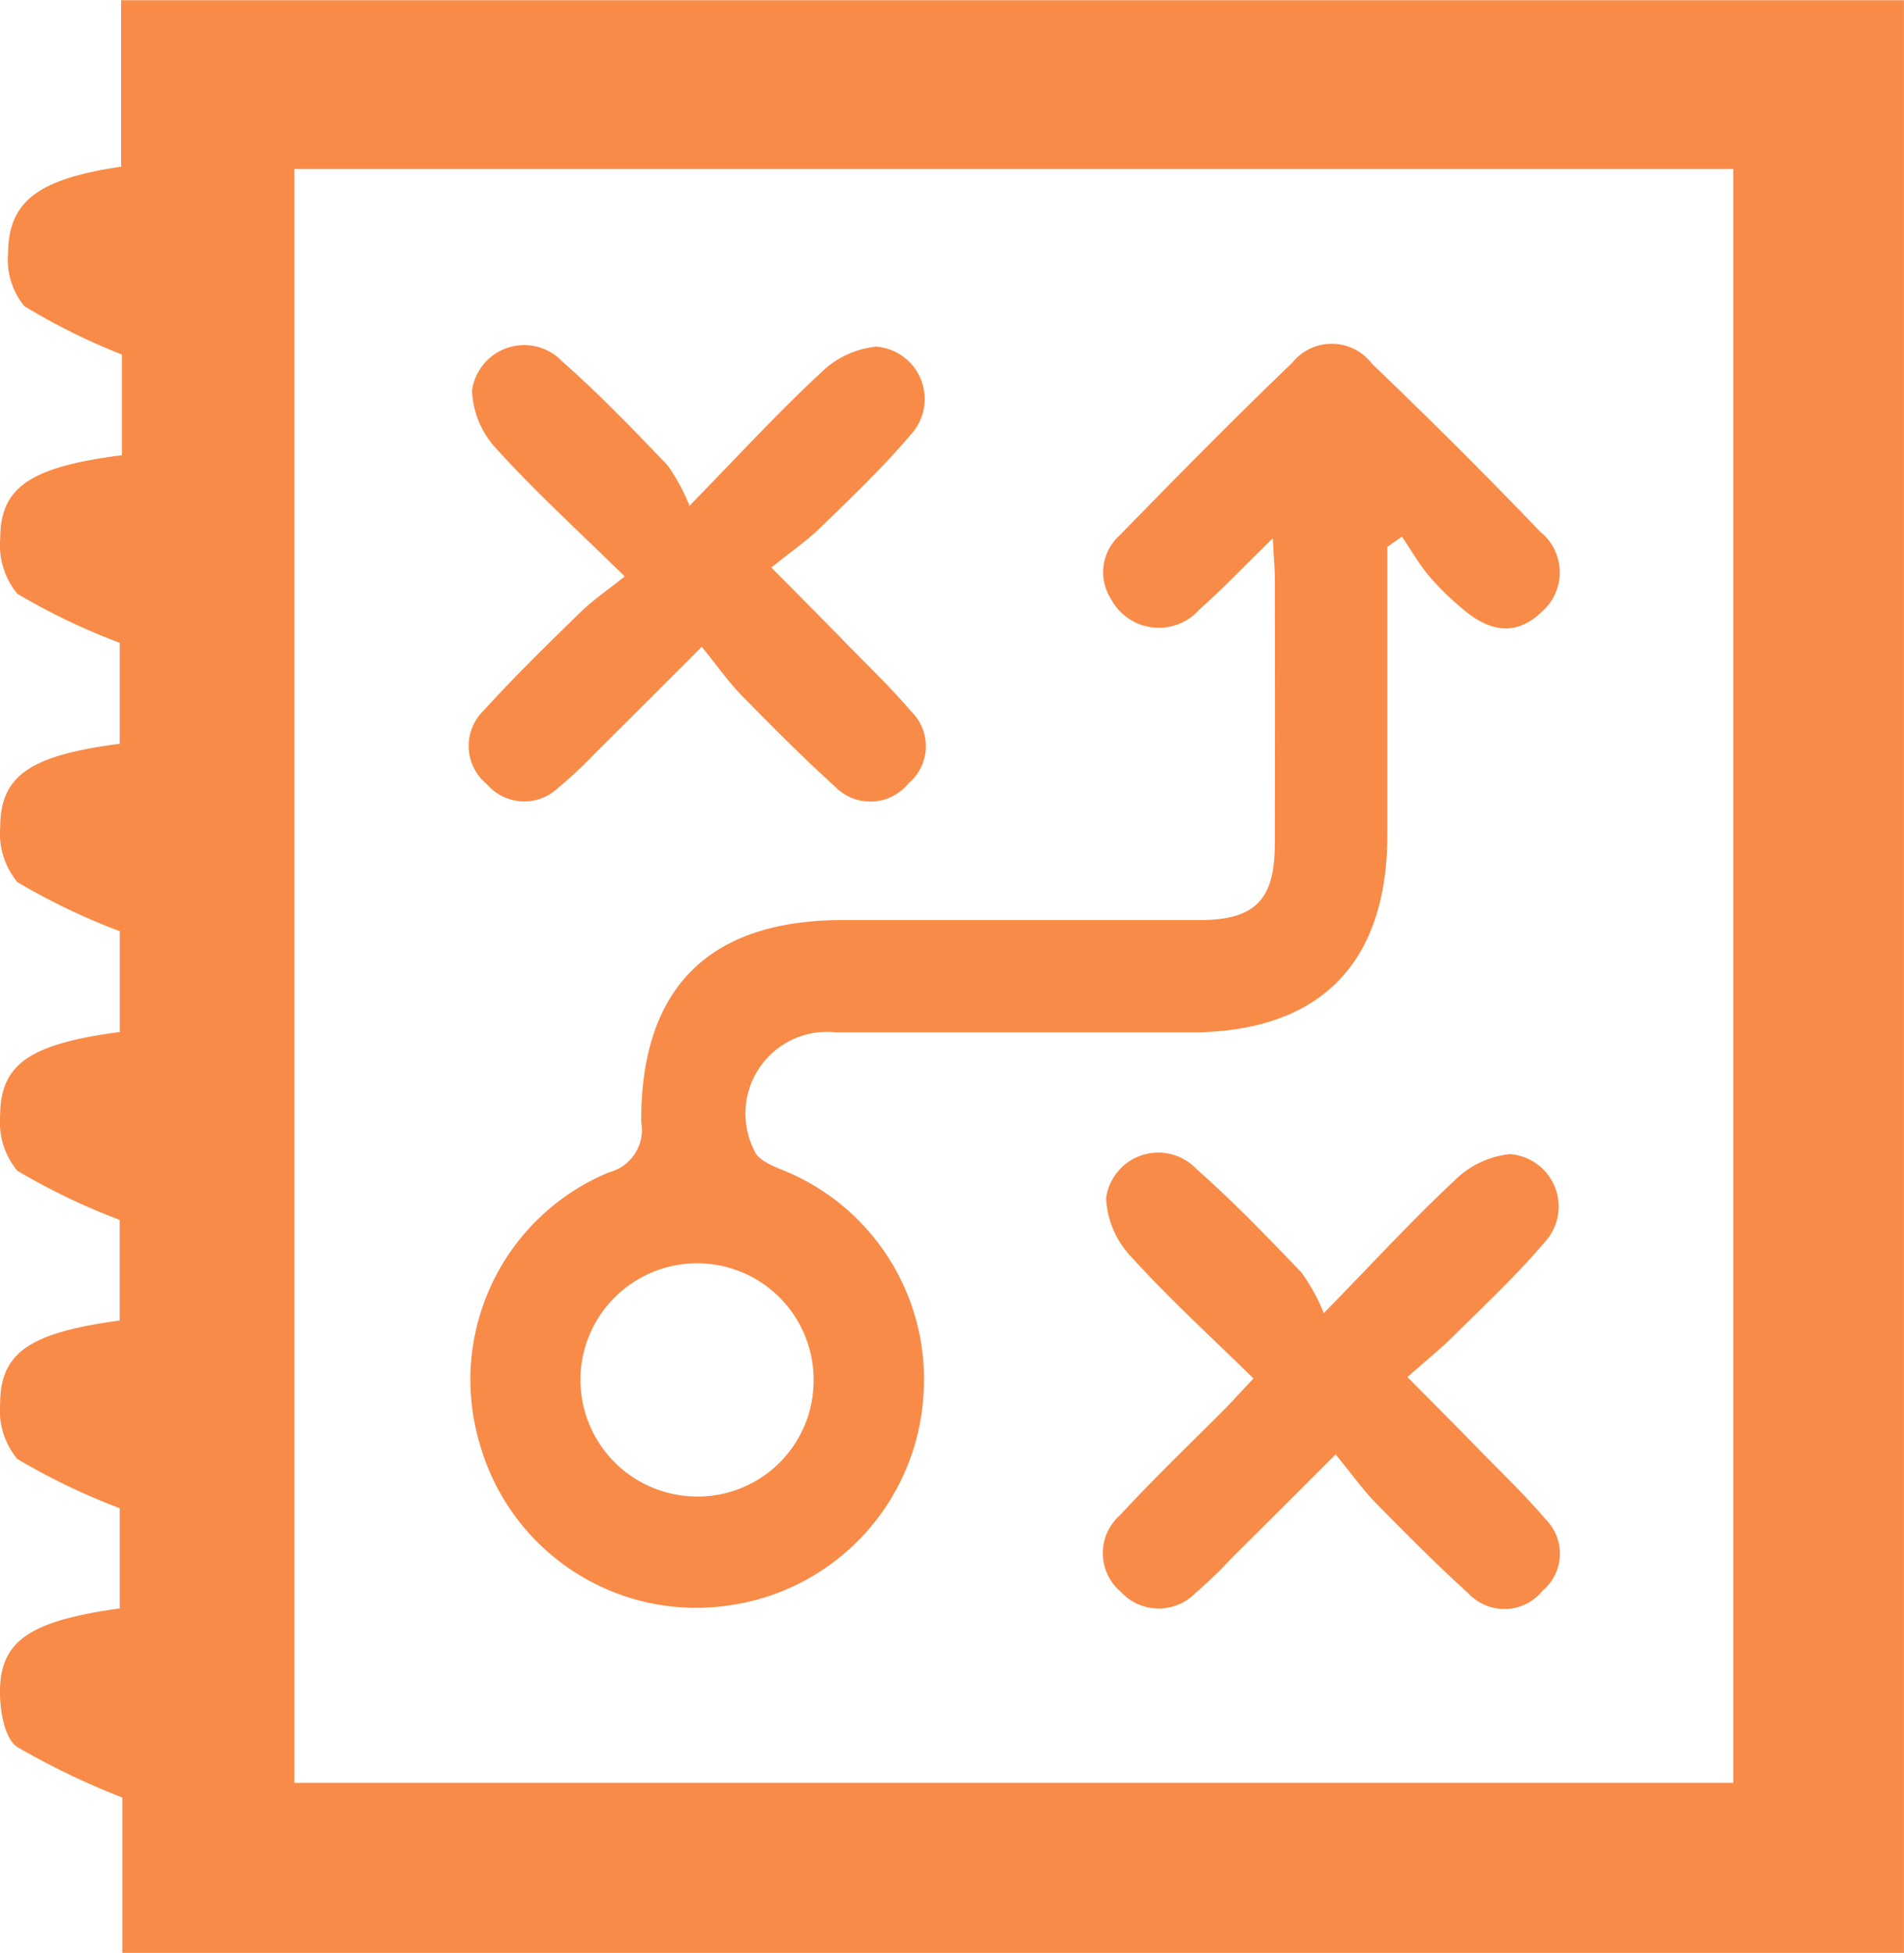
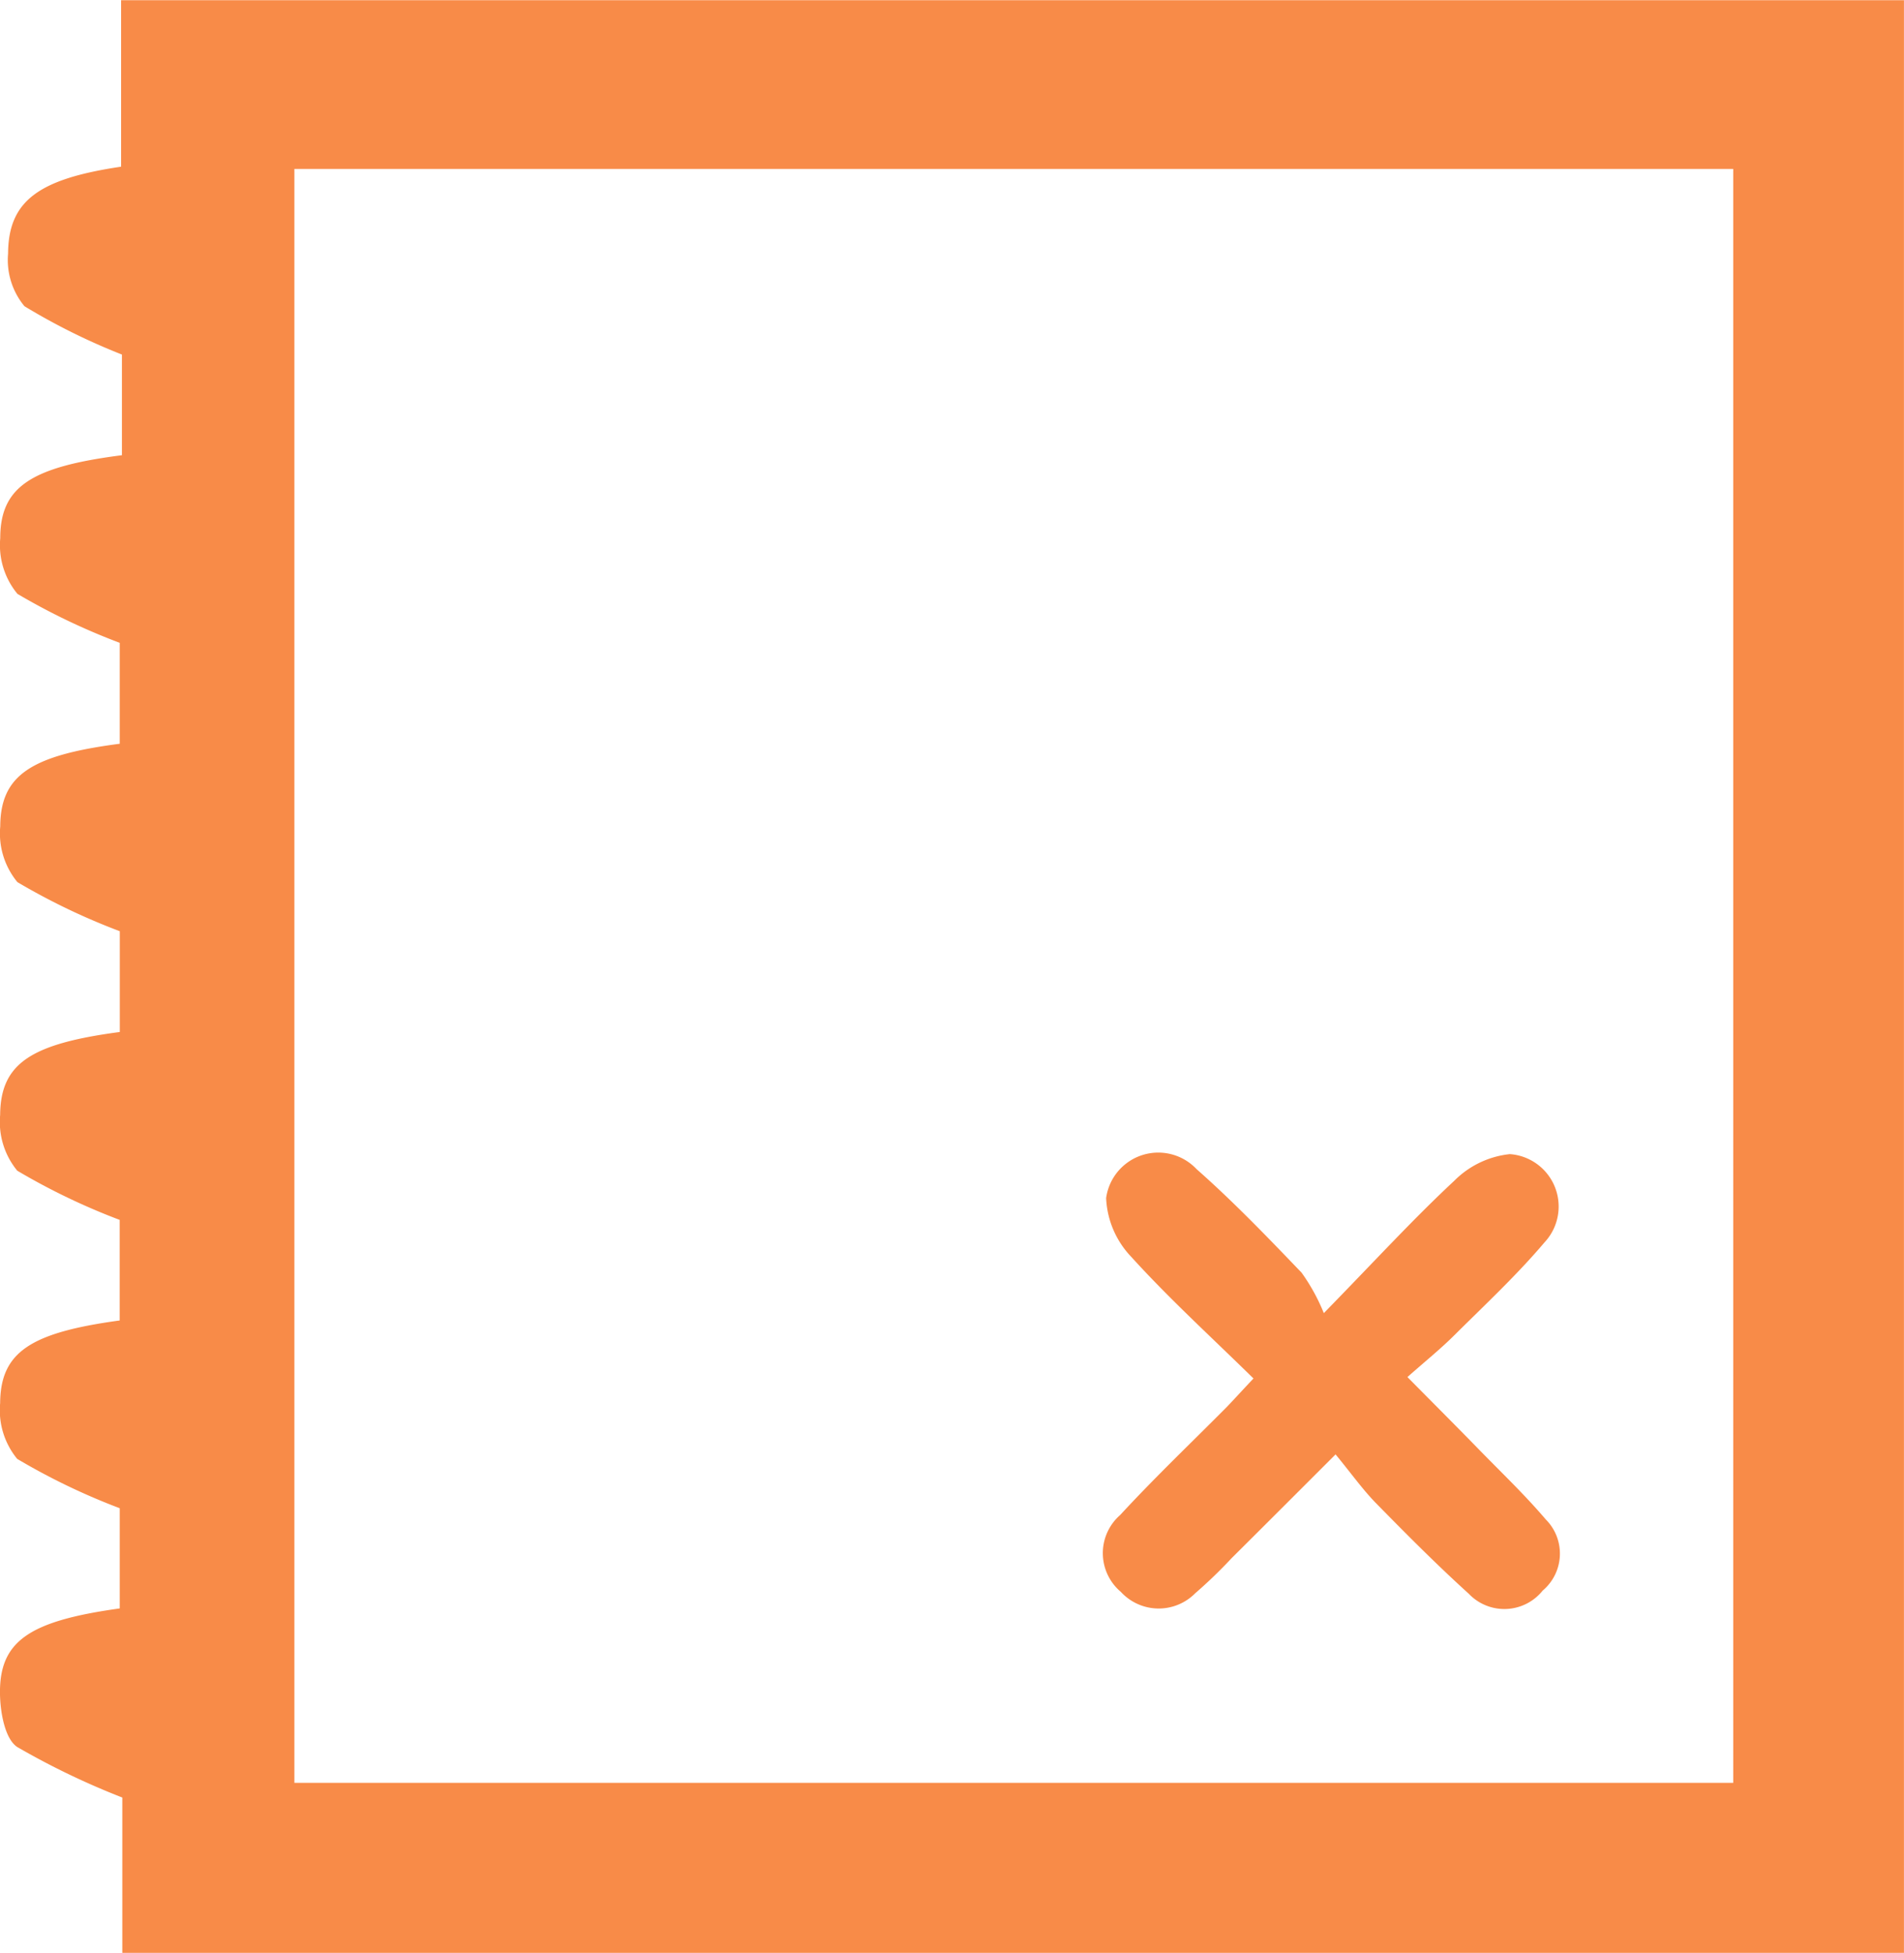
<svg xmlns="http://www.w3.org/2000/svg" width="39.401" height="40.409" viewBox="0 0 39.401 40.409">
  <g id="Group_780" data-name="Group 780" transform="translate(0)">
    <path id="Path_186" data-name="Path 186" d="M-883.552,583.146v-2.085a13.551,13.551,0,0,1-2.119-1.016,1.583,1.583,0,0,1-.355-1.151c.005-1.06.634-1.473,2.473-1.712v-2.088a13.58,13.58,0,0,1-2.117-1.013,1.583,1.583,0,0,1-.356-1.151c0-1.063.636-1.478,2.518-1.718v-2.083a13.216,13.216,0,0,1-2.017-1,1.5,1.5,0,0,1-.339-1.087c.006-1.088.623-1.546,2.339-1.8v-3.445h36.894V602.2H-883.5v-3.214a15.787,15.787,0,0,1-2.177-1.047c-.252-.171-.346-.708-.354-1.081-.021-1.1.583-1.522,2.478-1.785V593a13.555,13.555,0,0,1-2.122-1.021,1.584,1.584,0,0,1-.353-1.153c.007-1.055.624-1.459,2.474-1.711v-2.081a13.542,13.542,0,0,1-2.12-1.018,1.587,1.587,0,0,1-.354-1.152C-886.02,583.8-885.4,583.391-883.552,583.146Zm3.613-17.857v33.393h29.775V565.289Z" transform="translate(886.031 -561.793)" fill="#f88b48" />
-     <path id="Path_187" data-name="Path 187" d="M-854.691,575.024q0,2.975,0,5.948c0,2.686-1.406,4.1-4.085,4.1-2.436,0-4.872,0-7.308,0a1.69,1.69,0,0,0-1.7,2.459c.068.177.36.3.572.386a4.666,4.666,0,0,1,2.915,4.737,4.685,4.685,0,0,1-3.943,4.262,4.653,4.653,0,0,1-5.228-3.314,4.643,4.643,0,0,1,2.672-5.636.905.905,0,0,0,.664-1.038c-.013-2.772,1.4-4.179,4.16-4.18,2.461,0,4.922,0,7.382,0,1.158,0,1.567-.412,1.569-1.567q.007-2.758,0-5.518c0-.214-.022-.428-.042-.815-.573.559-1.025,1.036-1.514,1.469a1.12,1.12,0,0,1-1.834-.215,1.02,1.02,0,0,1,.165-1.3c1.18-1.209,2.365-2.415,3.585-3.584a1.045,1.045,0,0,1,1.653.021q1.778,1.7,3.482,3.475a1.078,1.078,0,0,1,.031,1.654c-.5.48-1.035.462-1.657-.074a5.91,5.91,0,0,1-.69-.68c-.2-.246-.365-.531-.546-.8Zm-14.265,19.651a2.4,2.4,0,0,0,2.392-2.426,2.41,2.41,0,0,0-2.426-2.4,2.415,2.415,0,0,0-2.4,2.433A2.418,2.418,0,0,0-868.956,594.675Z" transform="translate(883.401 -563.71)" fill="#f88b48" />
-     <path id="Path_188" data-name="Path 188" d="M-870.488,575.651c-.995-.977-1.858-1.762-2.637-2.622a1.874,1.874,0,0,1-.522-1.222,1.089,1.089,0,0,1,1.872-.6c.762.673,1.47,1.409,2.174,2.144a4.006,4.006,0,0,1,.455.838c1.071-1.1,1.858-1.955,2.708-2.743a1.907,1.907,0,0,1,1.15-.55,1.087,1.087,0,0,1,.714,1.828c-.576.68-1.229,1.3-1.869,1.921-.283.276-.614.5-1.01.822.577.583,1.025,1.032,1.468,1.486.484.5.989.978,1.439,1.506a1,1,0,0,1-.067,1.471,1.017,1.017,0,0,1-1.529.063c-.662-.6-1.292-1.233-1.918-1.872-.277-.283-.506-.612-.833-1.014-.821.821-1.515,1.516-2.212,2.207a9,9,0,0,1-.76.712,1.017,1.017,0,0,1-1.474-.076,1.019,1.019,0,0,1-.061-1.53c.634-.7,1.31-1.357,1.985-2.017C-871.169,576.159-870.877,575.962-870.488,575.651Z" transform="translate(883.415 -563.724)" fill="#f88b48" />
    <path id="Path_189" data-name="Path 189" d="M-853.934,596.752c-.882-.866-1.744-1.651-2.524-2.511a1.878,1.878,0,0,1-.525-1.221,1.089,1.089,0,0,1,1.871-.6c.762.672,1.47,1.409,2.174,2.143a4,4,0,0,1,.46.837c1.067-1.092,1.853-1.951,2.7-2.739a1.9,1.9,0,0,1,1.149-.551,1.087,1.087,0,0,1,.718,1.826c-.576.68-1.233,1.292-1.867,1.922-.28.279-.589.528-.97.865.533.539.981.987,1.423,1.44.485.5.99.978,1.44,1.506a1,1,0,0,1-.064,1.472,1.016,1.016,0,0,1-1.529.066c-.662-.6-1.292-1.234-1.918-1.872-.276-.282-.508-.61-.839-1.012-.8.8-1.474,1.474-2.153,2.149a9.7,9.7,0,0,1-.75.723,1.063,1.063,0,0,1-1.541-.028,1.047,1.047,0,0,1-.013-1.59c.706-.766,1.463-1.487,2.2-2.229C-854.337,597.187-854.188,597.022-853.934,596.752Z" transform="translate(879.873 -568.23)" fill="#f88b48" />
  </g>
</svg>